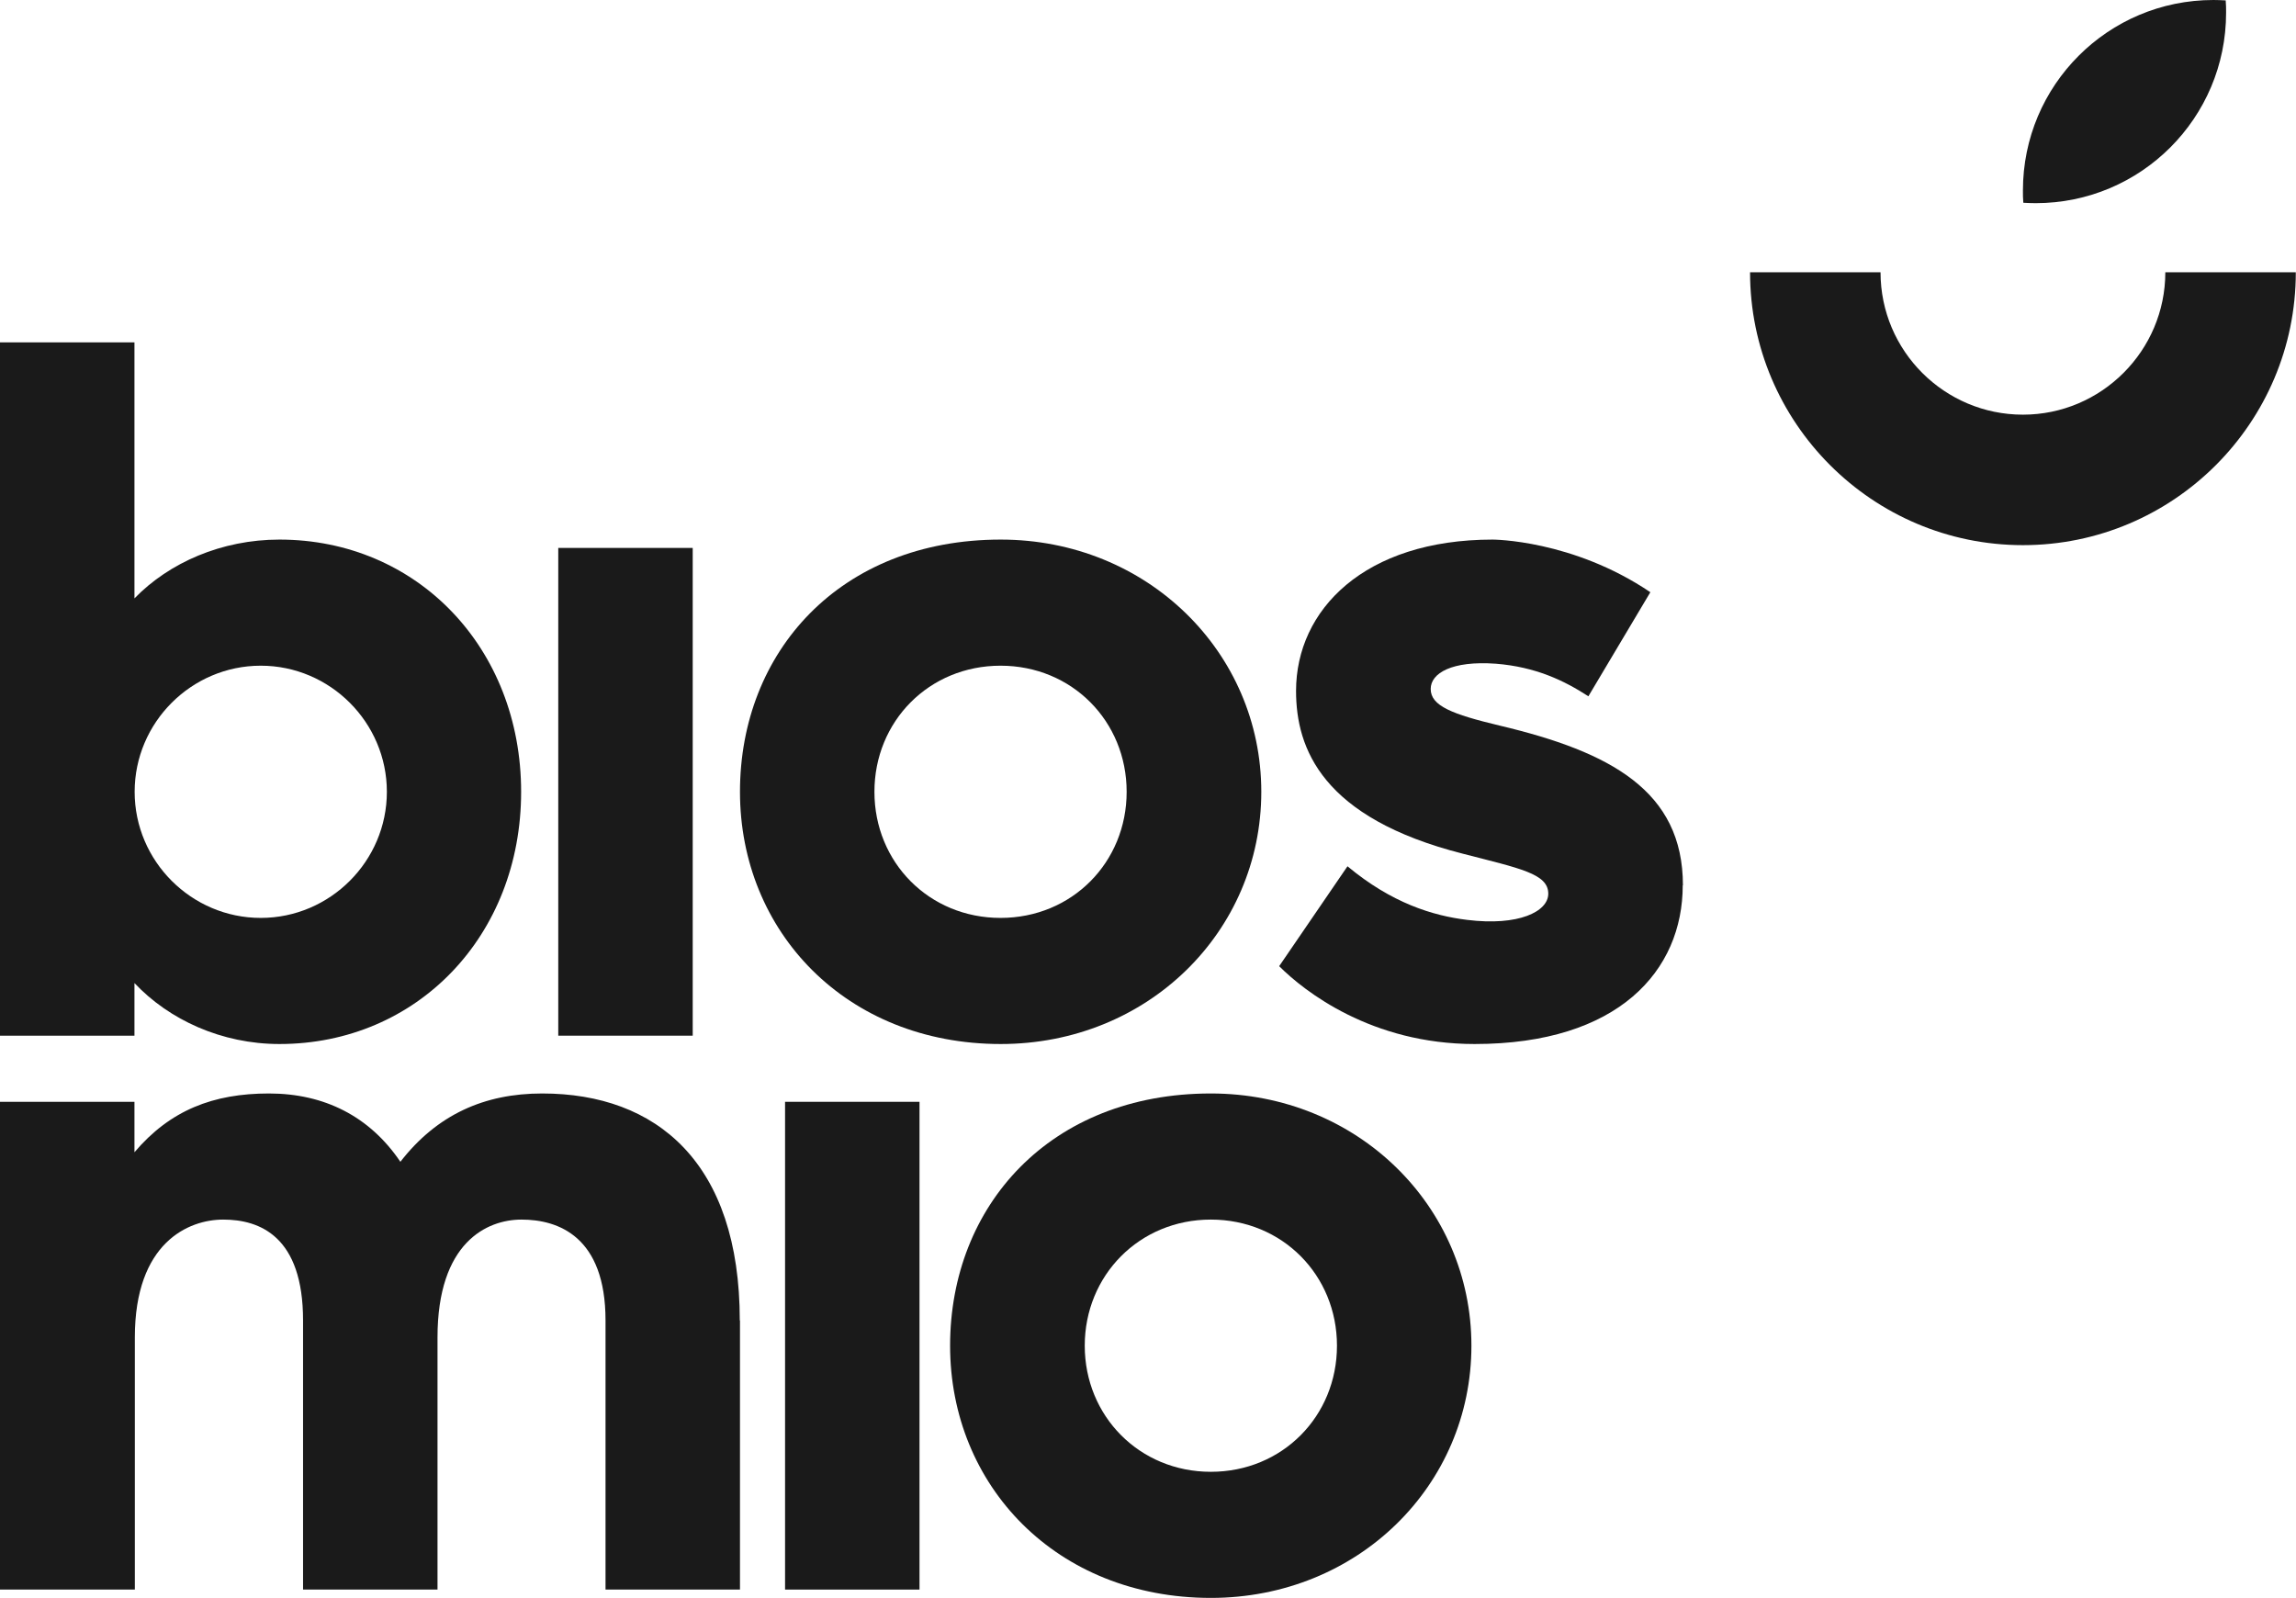
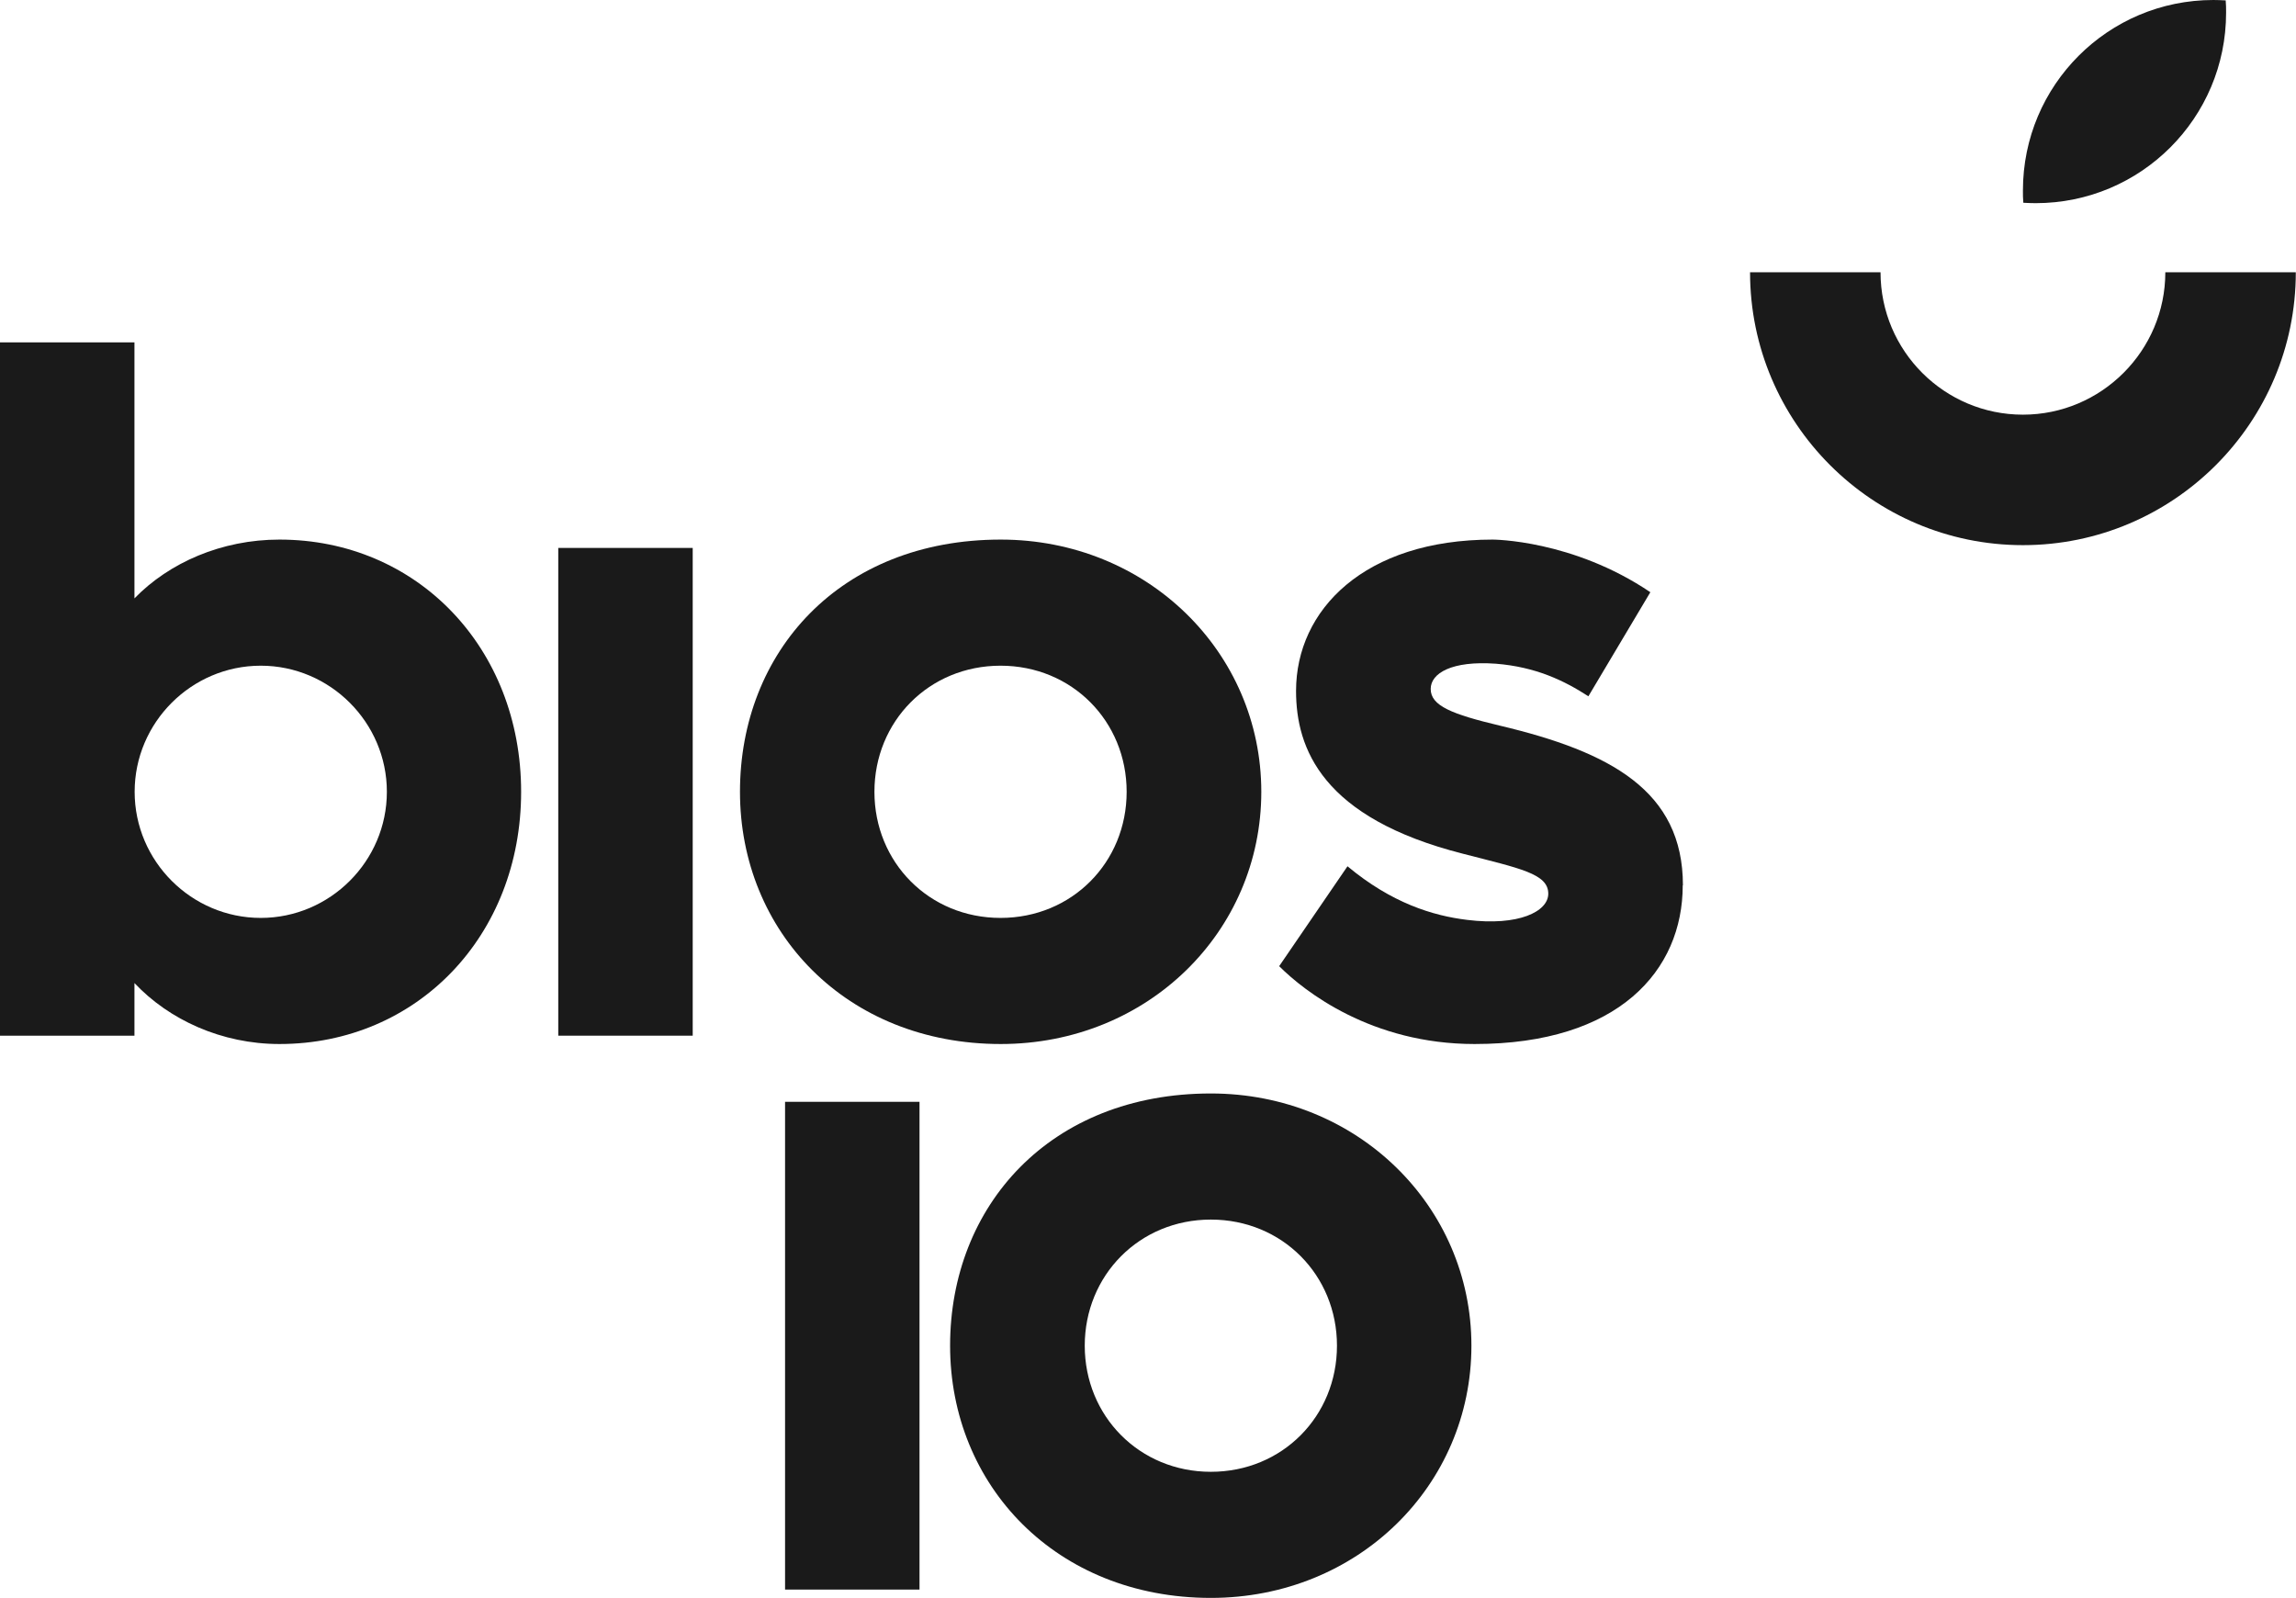
<svg xmlns="http://www.w3.org/2000/svg" id="Ebene_2" viewBox="0 0 115.61 80.46">
  <defs>
    <style>.cls-1{fill:#1a1a1a;stroke-width:0px;}</style>
  </defs>
  <g id="Ebene_1-2">
    <rect class="cls-1" x="28.11" y="27.59" width="6.77" height="24.56" />
    <path class="cls-1" d="M84.73,44.58c0,4.29-3.23,7.99-10.48,7.99-5.19,0-8.57-2.65-9.84-3.92l3.44-5.03c2.22,1.85,4.29,2.49,6.03,2.7,2.59.32,4.08-.42,4.08-1.32,0-1.01-1.43-1.27-4.29-2.01-7.09-1.8-8.41-5.29-8.41-8.2,0-4.08,3.44-7.62,9.9-7.62,0,0,4.02,0,7.94,2.65l-3.12,5.24c-1.22-.79-2.65-1.48-4.66-1.64-2.22-.16-3.28.48-3.28,1.27,0,.85,1.06,1.27,3.49,1.85,5.56,1.32,9.21,3.28,9.21,8.04" />
-     <path class="cls-1" d="M37.26,66.49v13.55h-6.77v-13.55c0-4.23-2.38-5.08-4.23-5.08-1.75,0-4.23,1.16-4.23,5.93v12.7h-6.77v-13.55c0-4.23-2.17-5.08-4.02-5.08-1.75,0-4.45,1.16-4.45,5.93v12.7H0v-24.56h6.77v2.54c1.8-2.12,3.97-2.96,6.77-2.96s5.08,1.16,6.62,3.44c1.85-2.38,4.23-3.44,7.14-3.44,5.77,0,9.95,3.49,9.95,11.43" />
    <rect class="cls-1" x="39.53" y="55.48" width="6.77" height="24.56" />
    <path class="cls-1" d="M67.32,67.76c0-3.55-2.75-6.35-6.35-6.35s-6.35,2.81-6.35,6.35,2.75,6.35,6.35,6.35,6.35-2.8,6.35-6.35M74.09,67.76c0,7.04-5.72,12.7-13.12,12.7-7.78,0-13.13-5.66-13.13-12.7s5.03-12.7,13.13-12.7c7.36,0,13.12,5.66,13.12,12.7" />
    <path class="cls-1" d="M101.86,27.45c-7.58,0-13.74-6.17-13.74-13.74h6.57c0,3.96,3.22,7.17,7.17,7.17s7.17-3.22,7.17-7.17h6.57c0,7.58-6.16,13.74-13.74,13.74" />
    <path class="cls-1" d="M101.86,9.59c0,.21,0,.41.02.62.2.01.41.02.62.02,5.3,0,9.59-4.29,9.59-9.59,0-.21,0-.41-.02-.62-.2-.01-.41-.02-.62-.02-5.3,0-9.59,4.29-9.59,9.59" />
    <path class="cls-1" d="M19.48,39.87c0-3.49-2.86-6.35-6.35-6.35s-6.35,2.86-6.35,6.35,2.86,6.35,6.35,6.35,6.35-2.86,6.35-6.35M6.77,30.13c1.75-1.8,4.39-2.96,7.3-2.96,6.93,0,12.17,5.45,12.17,12.7s-5.24,12.7-12.17,12.7c-2.91,0-5.56-1.22-7.3-3.07v2.65H0V17.24h6.77v12.89Z" />
    <path class="cls-1" d="M56.73,39.87c0-3.55-2.75-6.35-6.35-6.35s-6.35,2.8-6.35,6.35,2.75,6.35,6.35,6.35,6.35-2.8,6.35-6.35M63.51,39.87c0,7.04-5.72,12.7-13.12,12.7-7.78,0-13.13-5.66-13.13-12.7s5.03-12.7,13.13-12.7c7.36,0,13.12,5.66,13.12,12.7" />
  </g>
</svg>